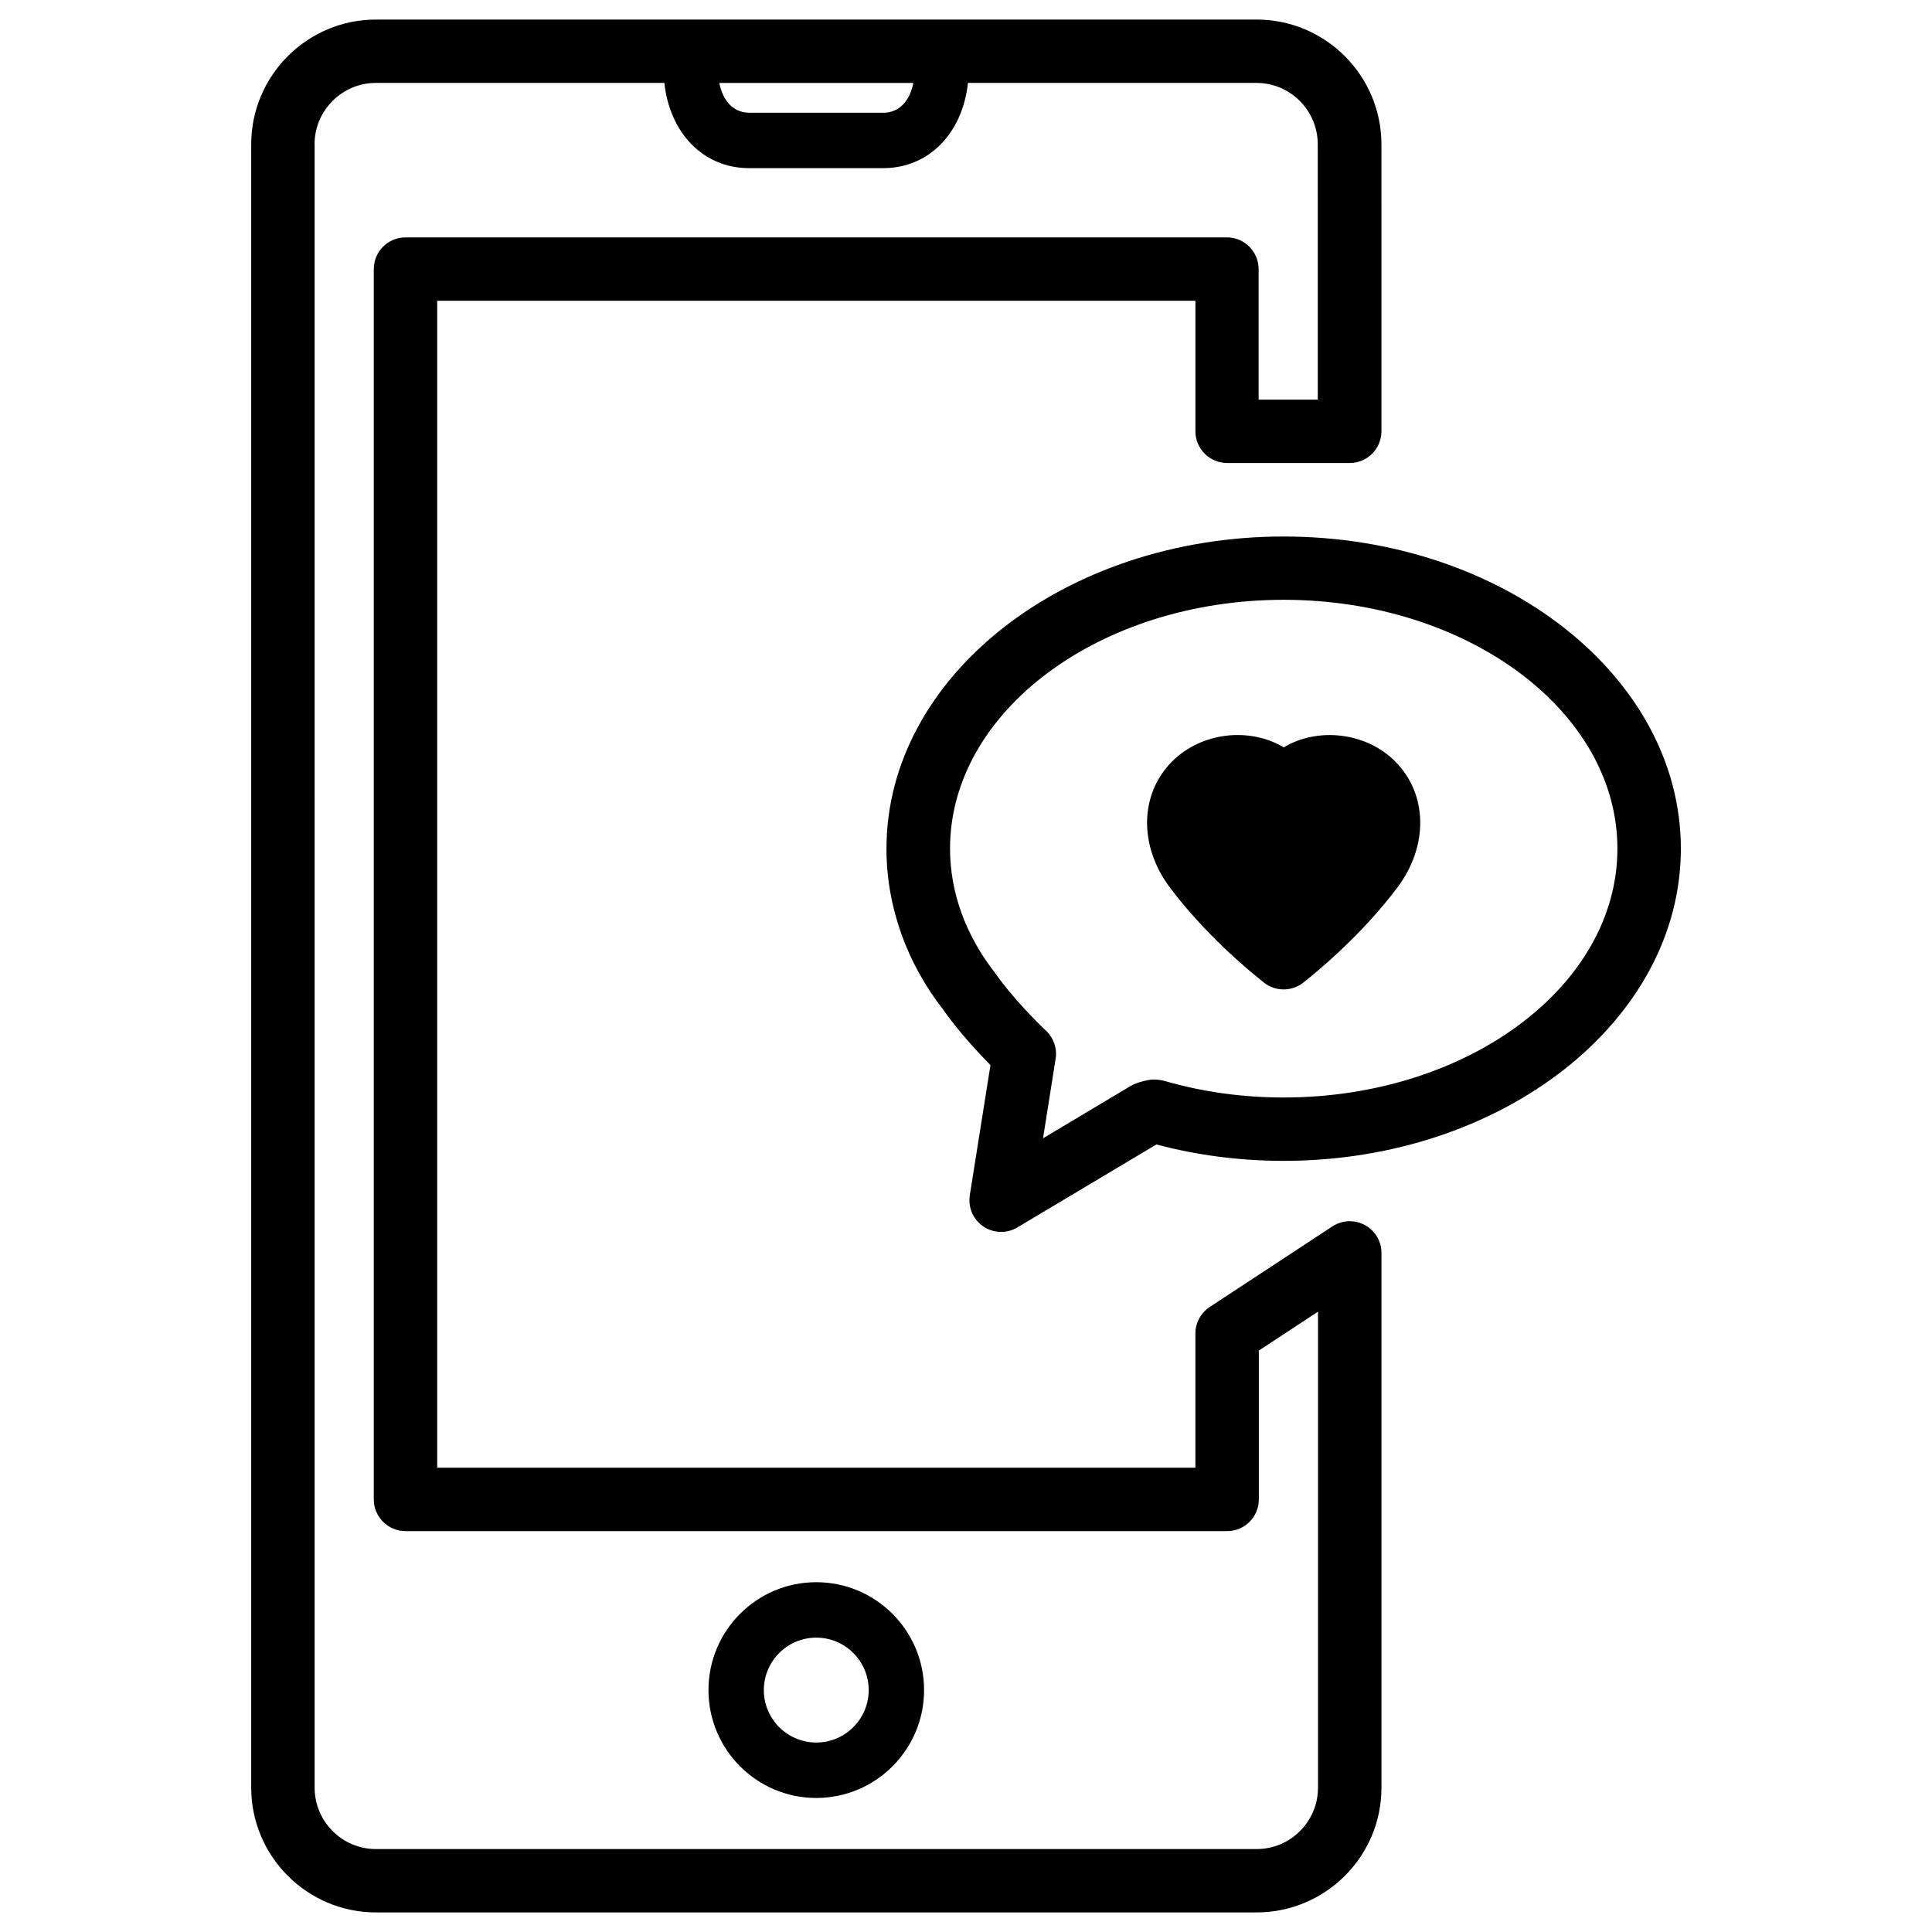
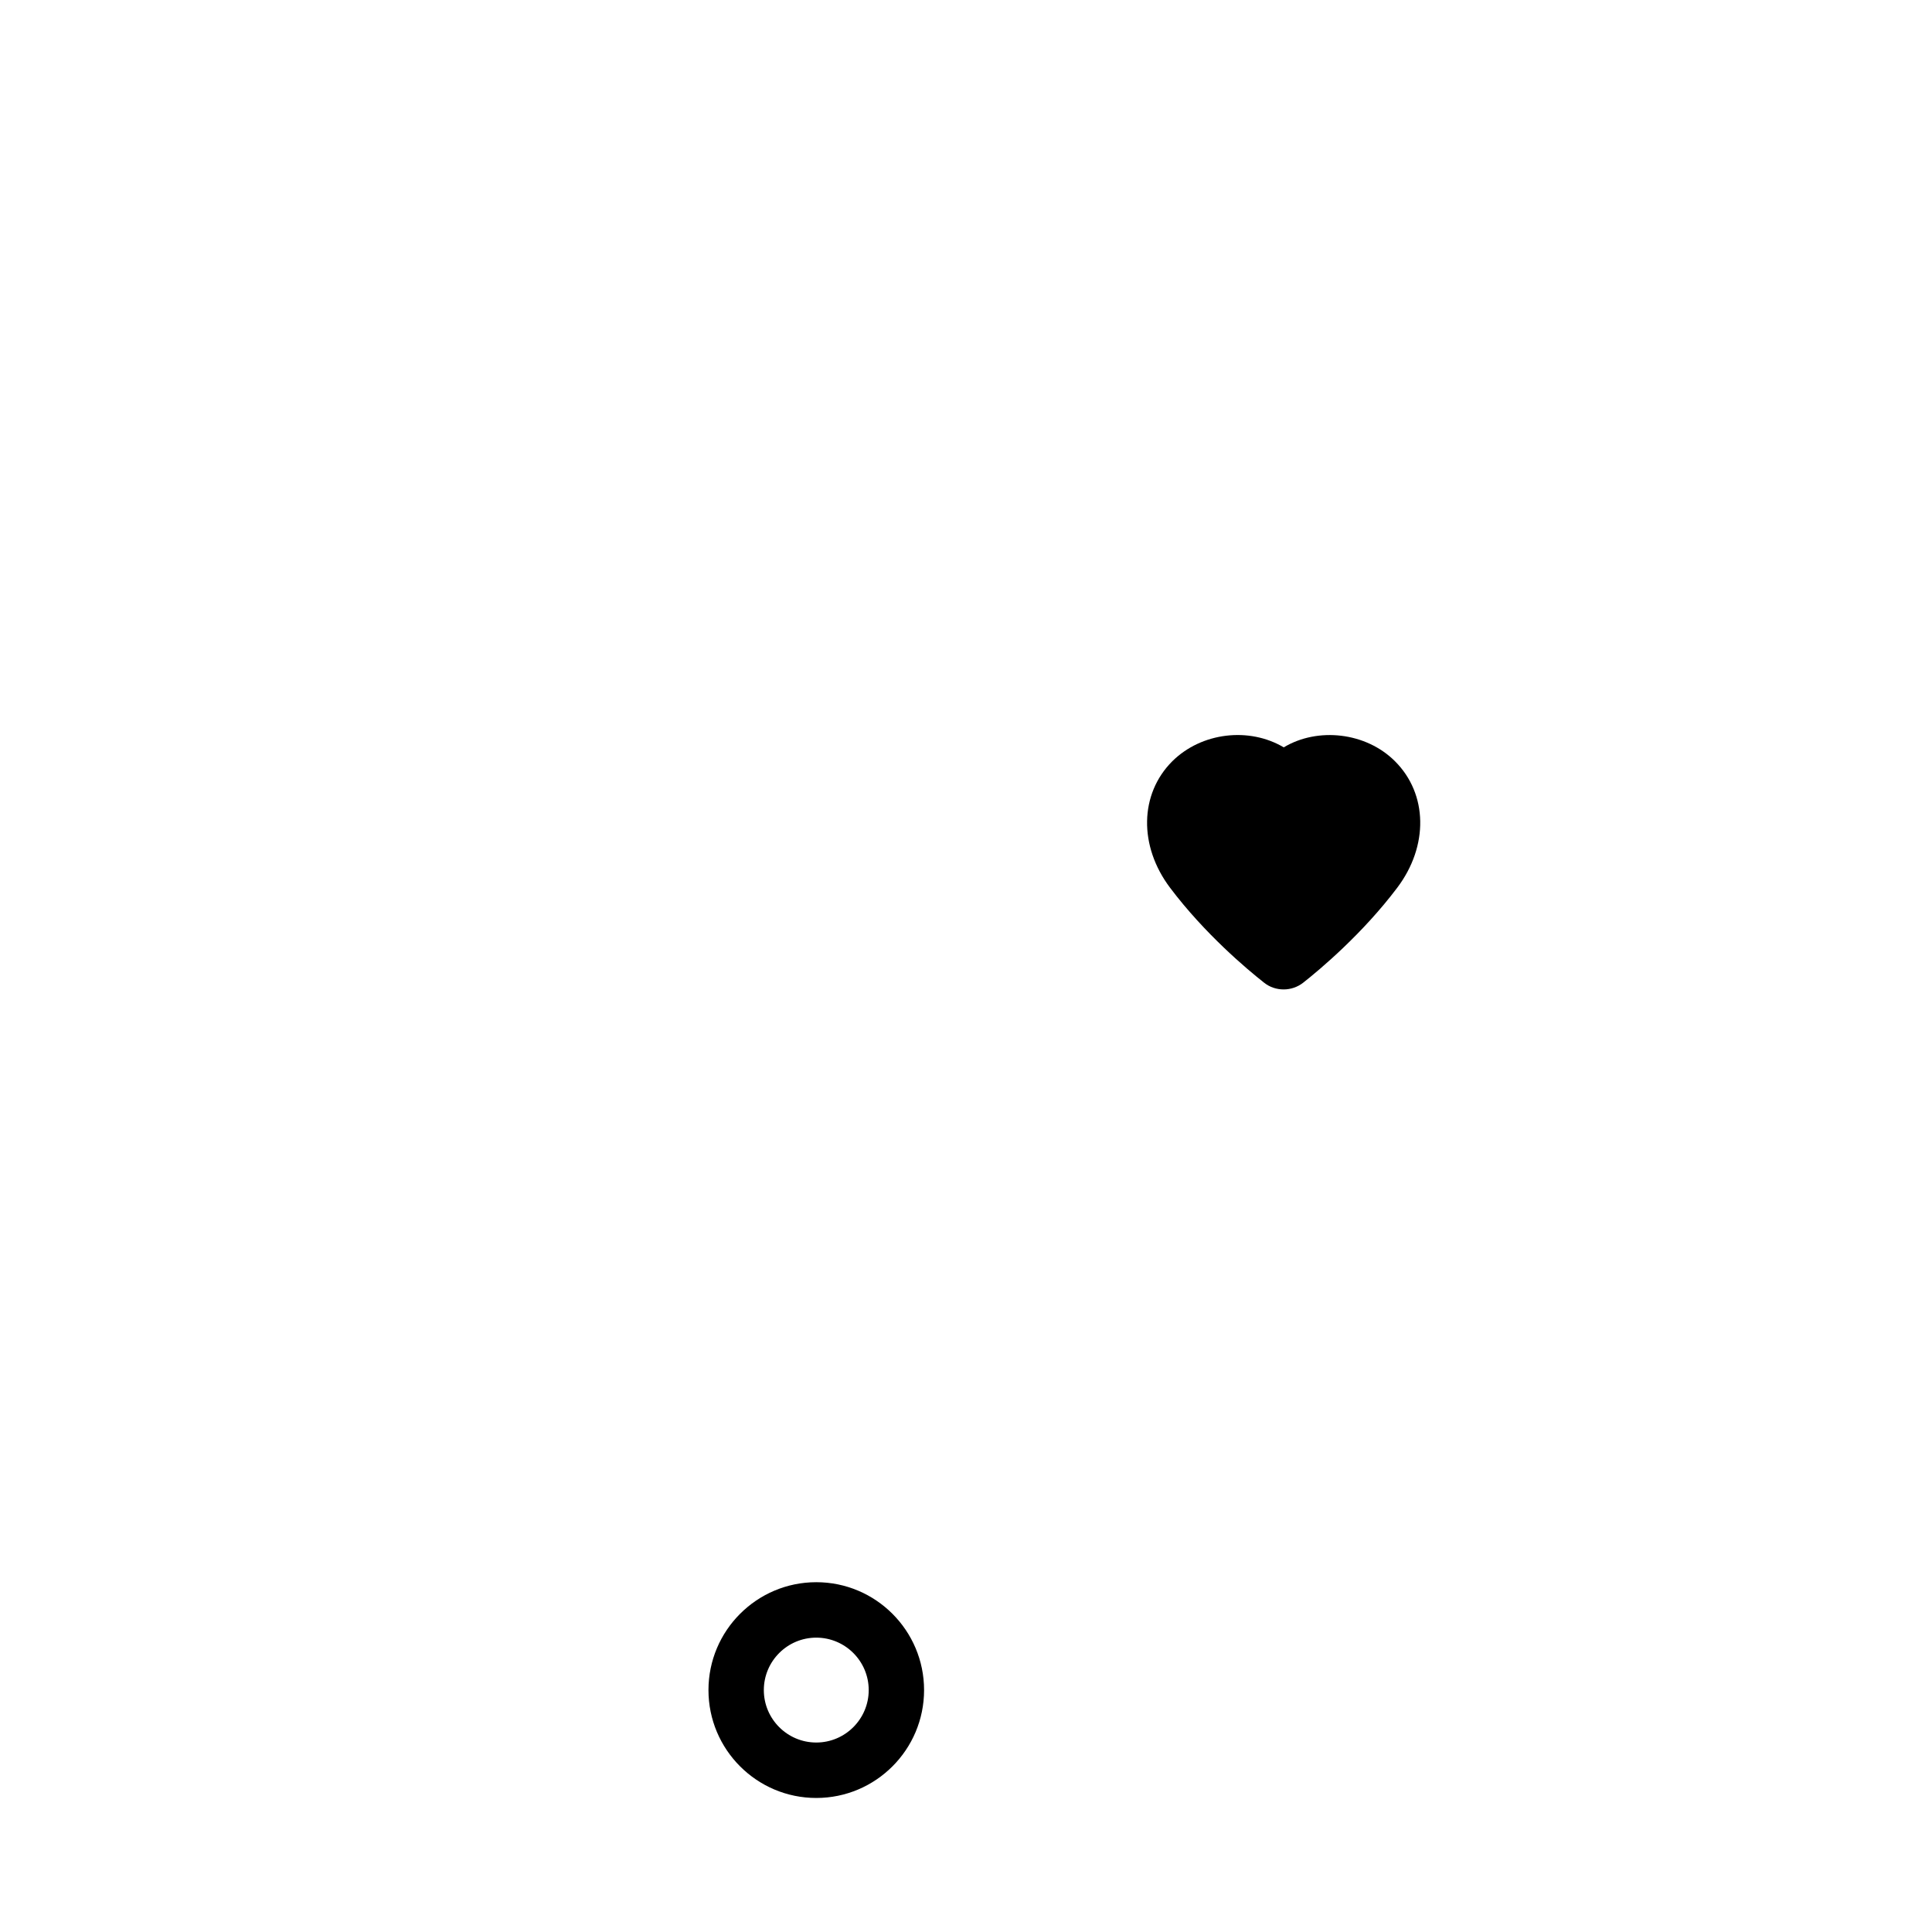
<svg xmlns="http://www.w3.org/2000/svg" fill="#000000" width="800px" height="800px" version="1.1" viewBox="144 144 512 512">
  <g>
    <path d="m360.32 620.48c15.766 0 28.57-12.824 28.57-28.59s-12.805-28.59-28.57-28.59-28.57 12.824-28.57 28.59 12.805 28.59 28.57 28.59zm0-42.488c7.66 0 13.898 6.234 13.898 13.898 0 7.66-6.234 13.898-13.898 13.898-7.66 0-13.898-6.234-13.898-13.898 0-7.66 6.234-13.898 13.898-13.898z" />
-     <path d="m243.63 650.81h233.41c18.223 0 33.062-14.84 33.062-33.062v-141.72c0-3.086-1.699-5.918-4.43-7.391-2.664-1.449-5.984-1.324-8.586 0.379l-32.496 21.348c-2.352 1.555-3.801 4.199-3.801 7.012v35.582h-200.93v-309.25h200.94v34.594c0 4.641 3.777 8.398 8.398 8.398h32.496c4.641 0 8.398-3.758 8.398-8.398l-0.004-76.055c0-18.223-14.84-33.062-33.062-33.062h-233.39c-18.223 0-33.062 14.84-33.062 33.062v435.5c0 18.223 14.84 33.066 33.062 33.066zm142.41-484.83c-0.945 4.828-3.777 7.894-7.934 7.894l-35.543-0.004c-4.156 0-6.992-3.066-7.934-7.894zm-158.68 16.266c0-8.965 7.305-16.27 16.246-16.27h76.453c1.426 13.16 10.203 22.586 22.461 22.586h35.539c12.258 0 21.035-9.426 22.461-22.586h76.453c8.965 0 16.246 7.305 16.246 16.27l0.004 67.66h-15.68v-34.598c0-4.641-3.777-8.398-8.398-8.398l-217.69 0.004c-4.641 0-8.398 3.758-8.398 8.398v326.05c0 4.641 3.777 8.398 8.398 8.398h217.75c4.641 0 8.398-3.758 8.398-8.398v-39.445l15.68-10.309v126.14c0 8.984-7.305 16.27-16.246 16.27l-233.41 0.004c-8.965 0-16.246-7.305-16.246-16.27l-0.004-435.5z" />
-     <path d="m378.92 368.91c0 15.324 5.352 30.293 15.156 42.805 0.188 0.293 4.367 6.422 12.406 14.547l-5.481 34.512c-0.484 3.211 0.902 6.445 3.609 8.27 1.406 0.945 3.066 1.426 4.703 1.426 1.492 0 2.981-0.398 4.305-1.195l36.84-21.98c10.832 2.875 22.168 4.344 33.715 4.344 58.043 0 105.27-37.113 105.27-82.73s-47.23-82.73-105.27-82.73c-58.043 0.004-105.25 37.117-105.25 82.734zm193.71 0c0 36.359-39.676 65.938-88.461 65.938-10.789 0-21.328-1.449-31.34-4.324-1.027-0.293-2.098-0.441-3.129-0.441-1.512 0-4.66 0.859-5.941 1.637l-23.344 13.938 3.336-21.074c0.441-2.731-0.504-5.481-2.5-7.391-8.691-8.293-13.227-14.863-13.582-15.387-7.789-9.992-11.902-21.371-11.902-32.914 0-36.359 39.676-65.938 88.441-65.938 48.746 0.02 88.422 29.598 88.422 65.957z" />
    <path d="m454.66 345.75c-8.668 8.668-8.922 22.441-0.586 33.504 9.195 12.219 20.469 21.664 24.898 25.148 1.512 1.219 3.359 1.805 5.207 1.805 1.848 0 3.695-0.609 5.207-1.805 4.449-3.504 15.742-12.992 24.898-25.148 8.332-11.043 8.102-24.832-0.586-33.504-7.684-7.703-20.488-9.109-29.492-3.695-9.16-5.434-21.777-4.008-29.547 3.695z" />
  </g>
</svg>